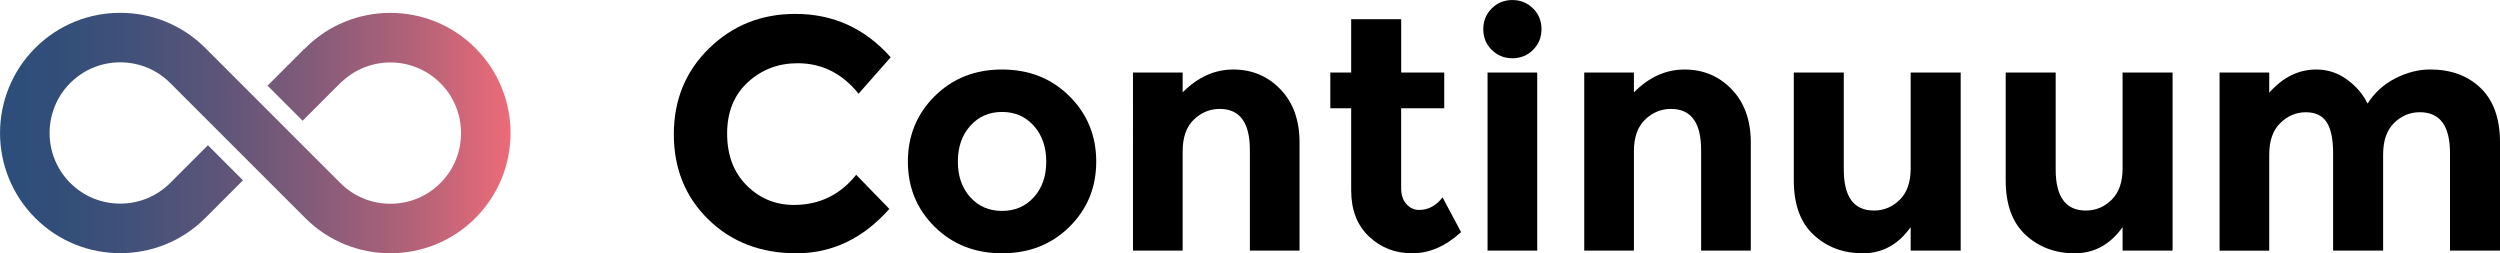
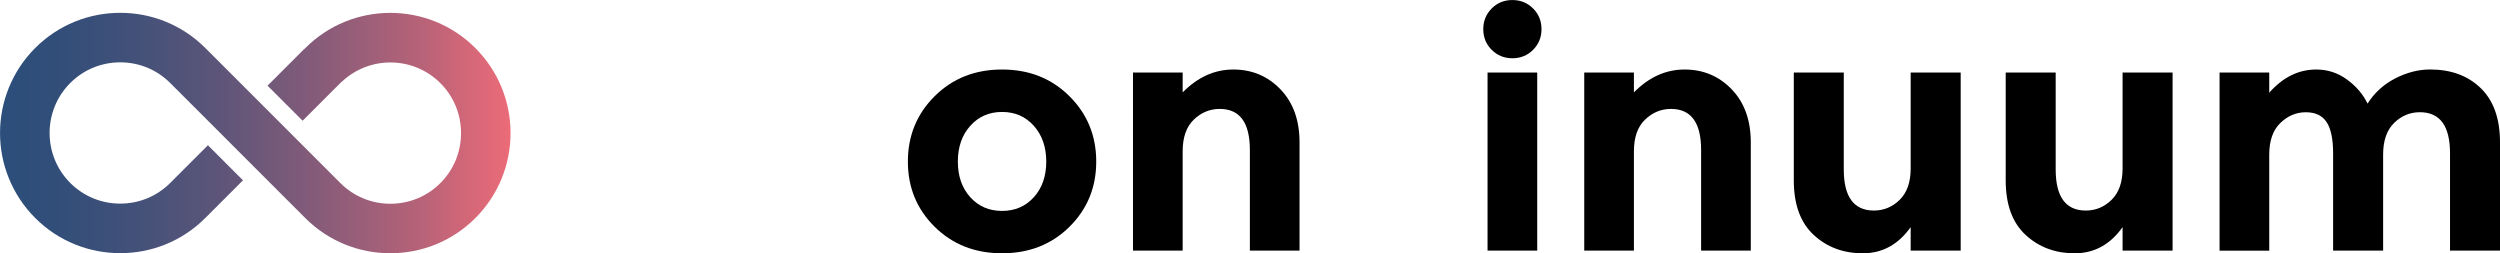
<svg xmlns="http://www.w3.org/2000/svg" id="Layer_1" viewBox="0 0 735.84 74.55">
  <defs>
    <style>.cls-1{fill:url(#linear-gradient);}</style>
    <linearGradient id="linear-gradient" x1="0" y1="39.16" x2="150.28" y2="39.16" gradientUnits="userSpaceOnUse">
      <stop offset="0" stop-color="#2c4e7a" />
      <stop offset=".11" stop-color="#314e79" />
      <stop offset=".26" stop-color="#425179" />
      <stop offset=".43" stop-color="#5d5579" />
      <stop offset=".61" stop-color="#835b79" />
      <stop offset=".81" stop-color="#b36278" />
      <stop offset="1" stop-color="#ec6b78" />
    </linearGradient>
  </defs>
-   <path d="m233.69,60.32c7.47,0,13.58-2.96,18.32-8.87l9.75,10.04c-7.73,8.71-16.84,13.06-27.33,13.06s-19.13-3.31-25.92-9.94c-6.79-6.63-10.18-14.99-10.18-25.09s3.46-18.53,10.38-25.29c6.92-6.76,15.38-10.14,25.38-10.14,11.17,0,20.53,4.26,28.07,12.77l-9.45,10.72c-4.81-5.98-10.79-8.97-17.93-8.97-5.72,0-10.61,1.87-14.67,5.6-4.06,3.74-6.09,8.77-6.09,15.11s1.92,11.42,5.75,15.25c3.83,3.83,8.48,5.75,13.93,5.75Z" />
  <path d="m322.66,47.56c0,7.6-2.63,14-7.89,19.2-5.26,5.2-11.87,7.79-19.83,7.79s-14.57-2.6-19.83-7.79c-5.26-5.2-7.89-11.6-7.89-19.2s2.63-14.02,7.89-19.25c5.26-5.23,11.87-7.85,19.83-7.85s14.57,2.62,19.83,7.85c5.26,5.23,7.89,11.65,7.89,19.25Zm-40.73,0c0,4.29,1.22,7.78,3.65,10.48,2.44,2.7,5.55,4.04,9.36,4.04s6.92-1.35,9.36-4.04c2.44-2.7,3.65-6.19,3.65-10.48s-1.22-7.8-3.65-10.52c-2.44-2.73-5.55-4.09-9.36-4.09s-6.92,1.37-9.36,4.09c-2.44,2.73-3.65,6.24-3.65,10.52Z" />
  <path d="m348.1,44.53v29.23h-14.62V21.34h14.62v5.85c4.42-4.48,9.39-6.73,14.91-6.73s10.15,1.95,13.89,5.85c3.74,3.9,5.6,9.1,5.6,15.59v31.87h-14.62v-29.63c0-8.05-2.96-12.08-8.87-12.08-2.92,0-5.47,1.06-7.65,3.17-2.18,2.11-3.26,5.21-3.26,9.31Z" />
-   <path d="m412.41,31.87v23.48c0,2.01.52,3.59,1.56,4.73,1.04,1.14,2.27,1.71,3.7,1.71,2.73,0,5.03-1.23,6.92-3.7l5.46,10.23c-4.55,4.16-9.34,6.23-14.37,6.23s-9.29-1.66-12.77-4.97c-3.48-3.31-5.21-7.83-5.21-13.54v-24.17h-6.14v-10.52h6.14V5.65h14.72v15.69h12.67v10.52h-12.67Z" />
  <path d="m439.06,14.67c-1.66-1.66-2.48-3.69-2.48-6.09s.83-4.43,2.48-6.09c1.66-1.66,3.69-2.48,6.09-2.48s4.43.83,6.09,2.48c1.66,1.66,2.48,3.69,2.48,6.09s-.83,4.43-2.48,6.09c-1.66,1.66-3.69,2.48-6.09,2.48s-4.43-.83-6.09-2.48Zm13.4,59.1h-14.62V21.34h14.62v52.43Z" />
  <path d="m480.92,44.53v29.23h-14.62V21.34h14.62v5.85c4.42-4.48,9.39-6.73,14.91-6.73s10.15,1.95,13.89,5.85c3.74,3.9,5.6,9.1,5.6,15.59v31.87h-14.62v-29.63c0-8.05-2.96-12.08-8.87-12.08-2.92,0-5.47,1.06-7.65,3.17-2.18,2.11-3.26,5.21-3.26,9.31Z" />
  <path d="m562.38,49.6v-28.26h14.72v52.43h-14.72v-6.92c-3.64,5.13-8.33,7.7-14.08,7.7s-10.57-1.8-14.47-5.41c-3.9-3.61-5.85-8.95-5.85-16.03v-31.77h14.71v28.55c0,8.05,2.96,12.08,8.87,12.08,2.92,0,5.46-1.06,7.6-3.17,2.14-2.11,3.22-5.18,3.22-9.21Z" />
  <path d="m624.75,49.6v-28.26h14.72v52.43h-14.72v-6.92c-3.64,5.13-8.33,7.7-14.08,7.7s-10.57-1.8-14.47-5.41c-3.9-3.61-5.85-8.95-5.85-16.03v-31.77h14.71v28.55c0,8.05,2.96,12.08,8.87,12.08,2.92,0,5.46-1.06,7.6-3.17,2.14-2.11,3.22-5.18,3.22-9.21Z" />
  <path d="m701.44,45.51v28.26h-14.72v-28.65c0-4.16-.63-7.21-1.9-9.16-1.27-1.95-3.31-2.92-6.14-2.92s-5.33,1.06-7.5,3.17c-2.18,2.11-3.26,5.21-3.26,9.31v28.26h-14.62V21.34h14.62v5.94c4.03-4.55,8.64-6.82,13.84-6.82,3.31,0,6.32.97,9.01,2.92,2.69,1.95,4.73,4.32,6.09,7.11,2.01-3.18,4.72-5.65,8.14-7.41,3.41-1.75,6.84-2.63,10.28-2.63,6.17,0,11.14,1.84,14.91,5.51,3.77,3.67,5.65,8.98,5.65,15.93v31.87h-14.71v-28.65c0-8.05-2.96-12.08-8.87-12.08-2.92,0-5.46,1.06-7.6,3.17-2.15,2.11-3.22,5.21-3.22,9.31Z" />
  <path class="cls-1" d="m147.69,25.86c-1.78-4.39-4.4-8.33-7.77-11.71-3.38-3.38-7.32-5.99-11.71-7.78-8.49-3.44-18.15-3.44-26.63,0-4.39,1.78-8.33,4.4-11.71,7.78l-.35.35-.03-.03-10.74,10.75,10.32,10.32,11.44-11.44.03.03c8.14-7.77,21.08-7.66,29.08.34,3.92,3.92,6.08,9.15,6.08,14.71s-2.16,10.79-6.08,14.71c-3.92,3.92-9.15,6.08-14.71,6.08s-10.79-2.16-14.71-6.08L60.42,14.12c-3.38-3.38-7.32-5.99-11.71-7.77-8.49-3.44-18.16-3.43-26.63,0-4.39,1.78-8.33,4.39-11.71,7.77-3.38,3.38-5.99,7.32-7.77,11.71-1.72,4.24-2.59,8.72-2.59,13.32s.87,9.07,2.59,13.31c1.78,4.39,4.4,8.34,7.77,11.71,3.38,3.38,7.32,5.99,11.71,7.77,8.47,3.43,18.14,3.44,26.63,0,4.39-1.78,8.34-4.4,11.71-7.77l11.1-11.1-10.32-10.32-11.1,11.1c-3.92,3.92-9.15,6.08-14.71,6.08s-10.79-2.16-14.71-6.08c-8.11-8.11-8.11-21.31,0-29.42,3.92-3.92,9.15-6.08,14.71-6.08s10.79,2.16,14.71,6.08l39.76,39.76c3.38,3.38,7.32,5.99,11.71,7.77,8.49,3.44,18.15,3.44,26.63,0,4.39-1.78,8.34-4.4,11.71-7.77,3.38-3.38,5.99-7.32,7.77-11.71,1.72-4.24,2.59-8.72,2.59-13.32,0-4.59-.87-9.07-2.59-13.31Z" />
</svg>